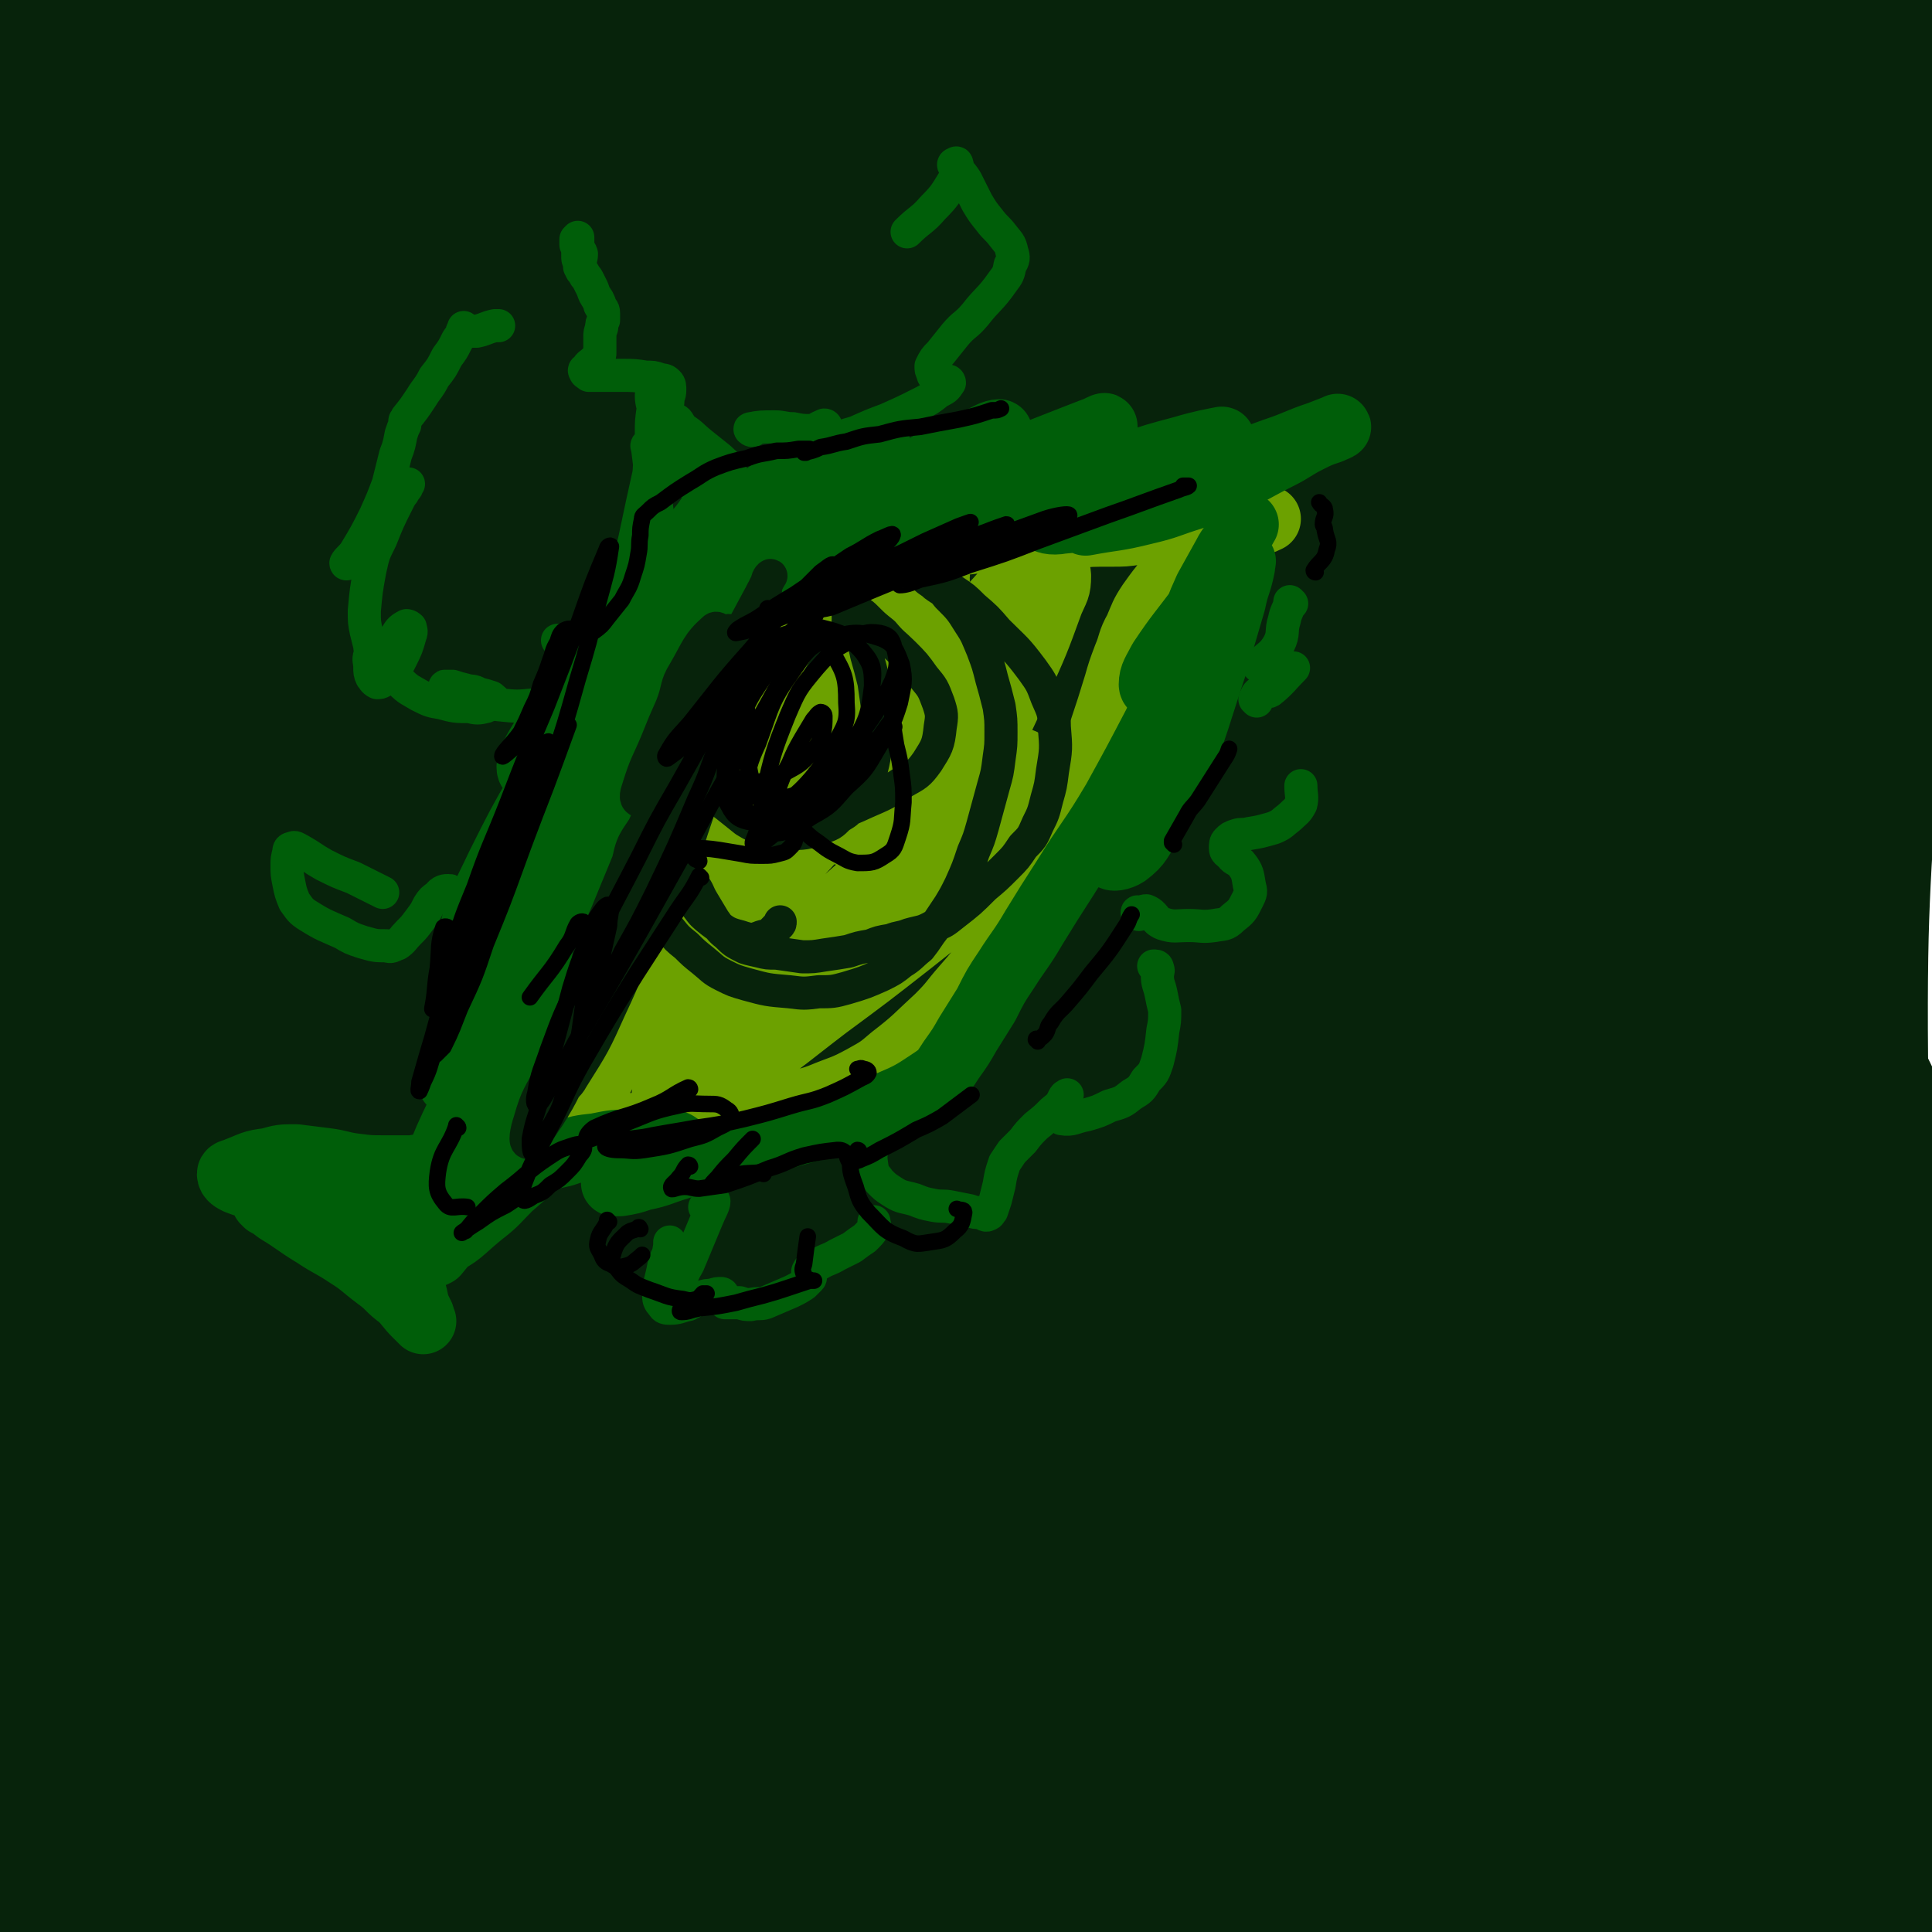
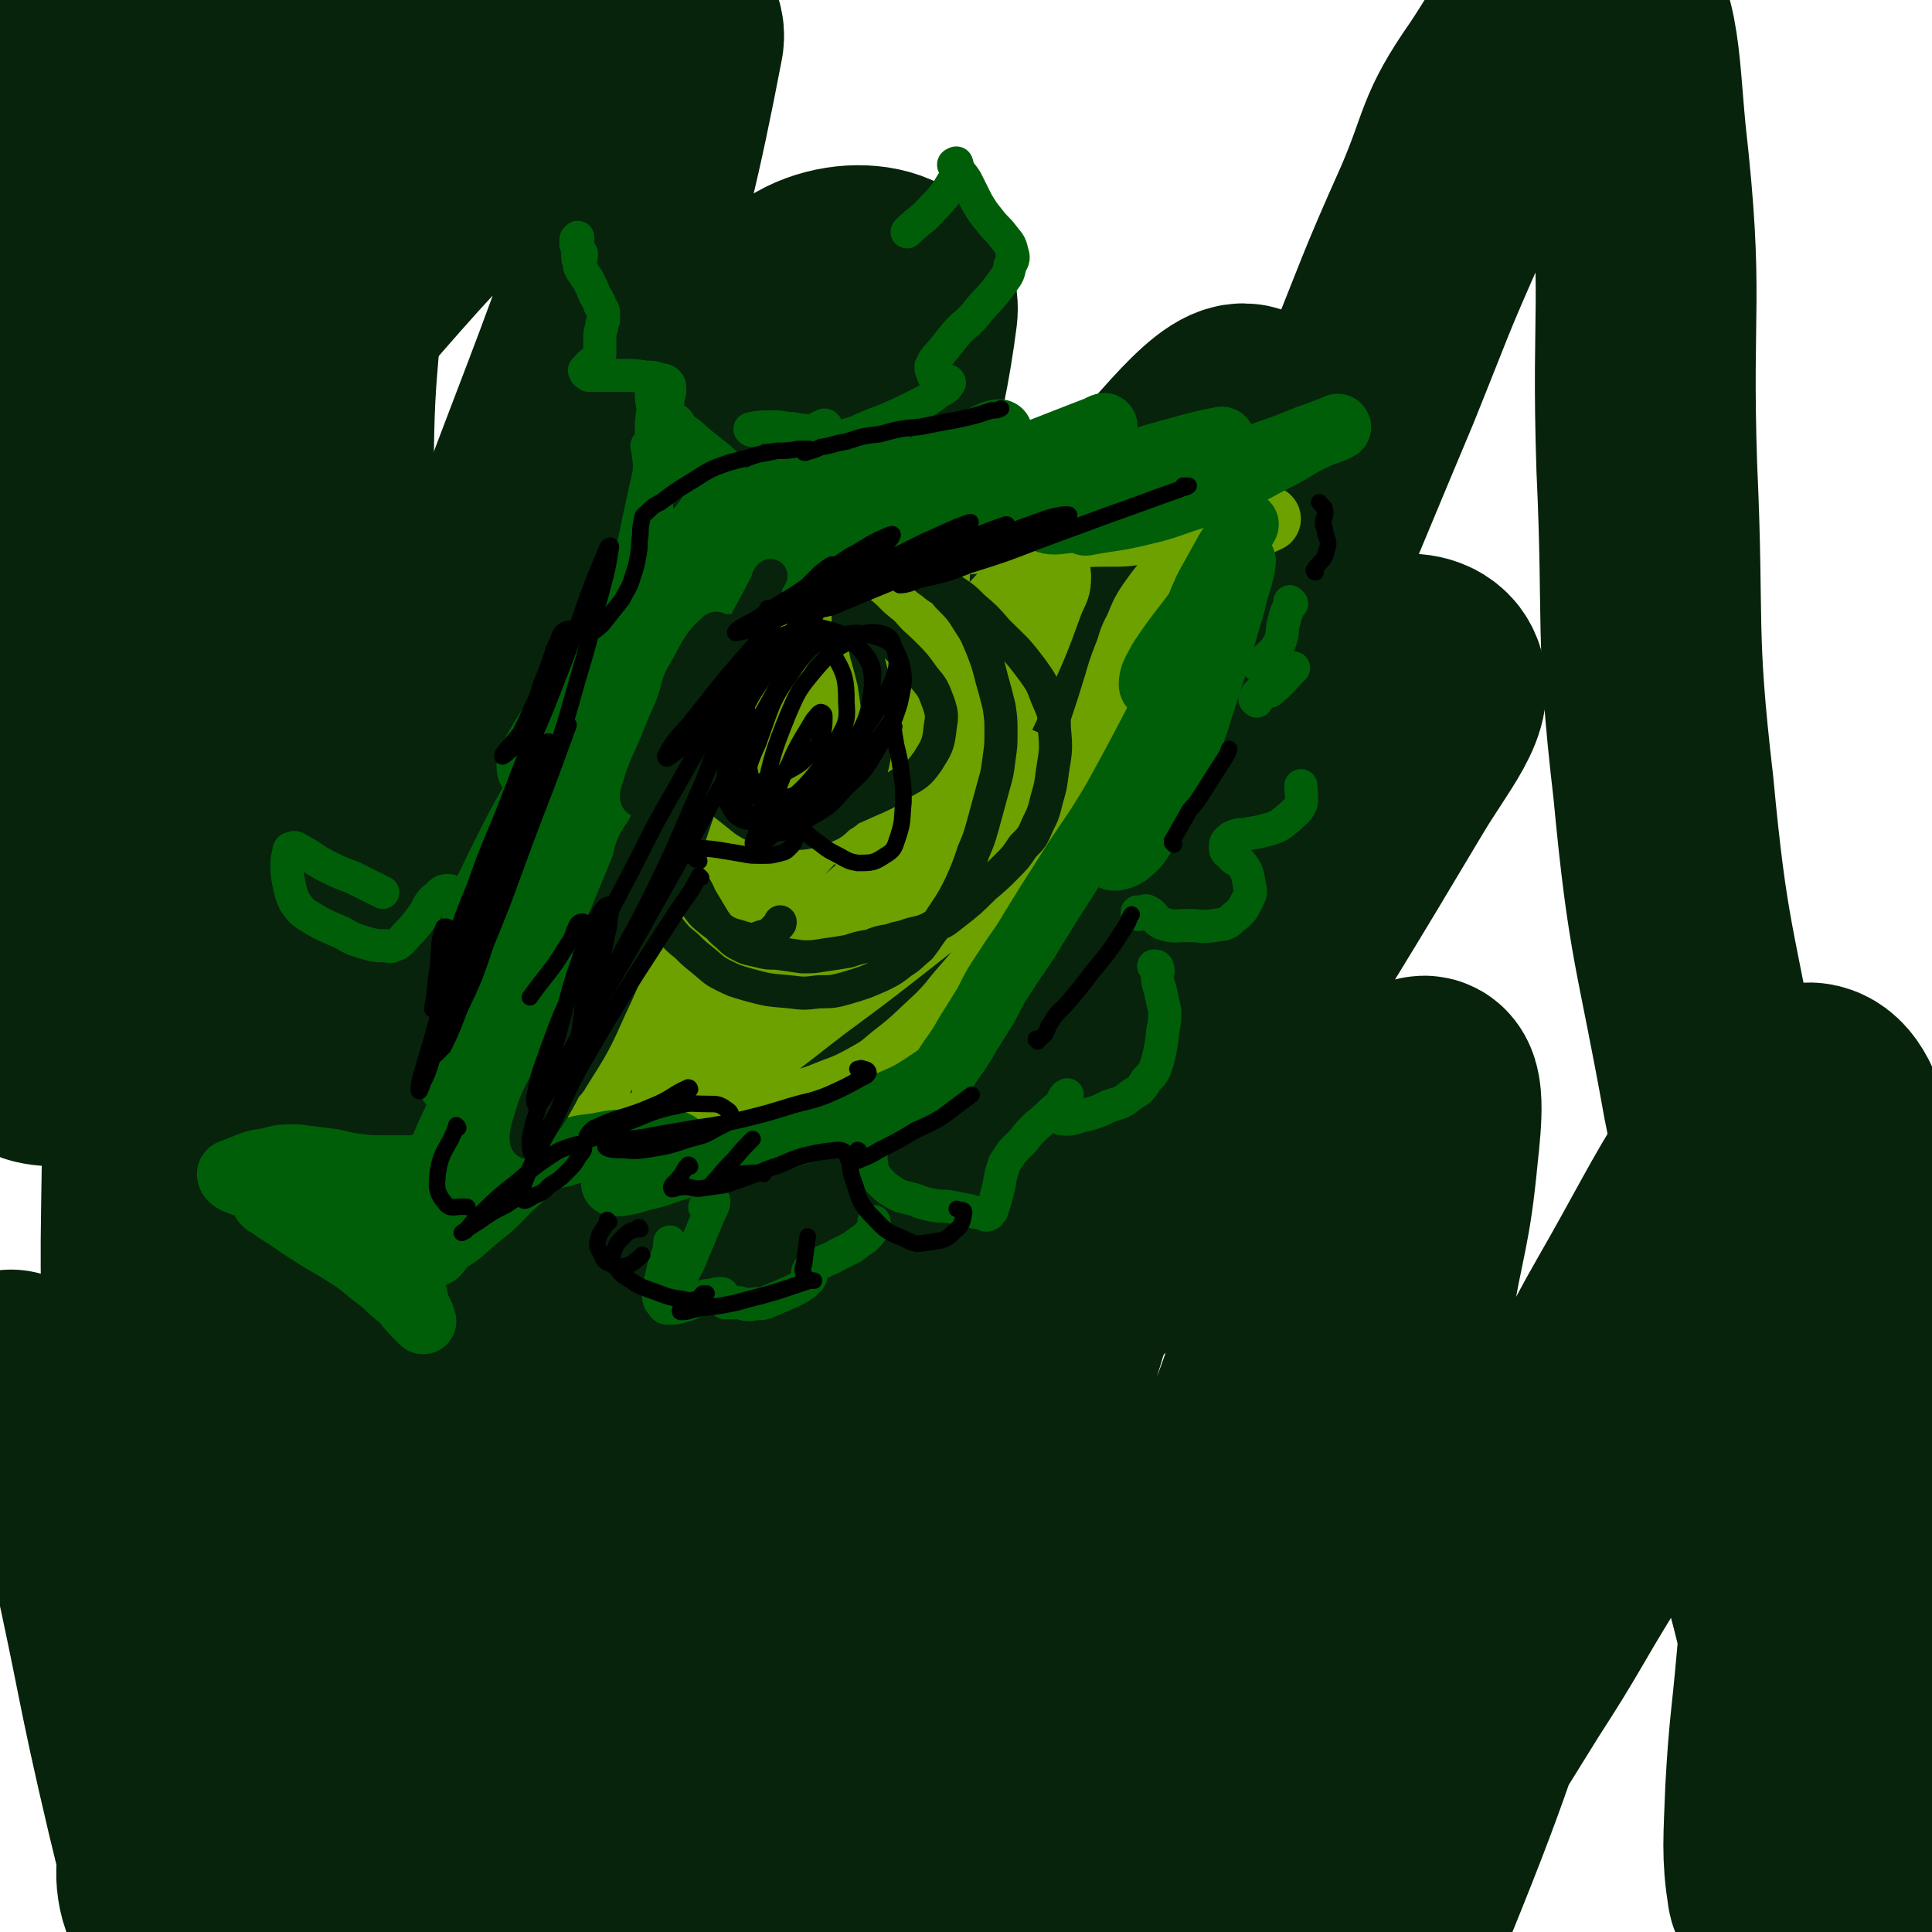
<svg xmlns="http://www.w3.org/2000/svg" viewBox="0 0 1050 1050" version="1.1">
  <g fill="none" stroke="rgb(7,35,11)" stroke-width="120" stroke-linecap="round" stroke-linejoin="round">
    <path d="M581,666c0,0 0,-1 -1,-1 -5,-1 -7,2 -11,-1 -5,-4 -6,-9 -7,-12 0,-1 2,2 4,5 1,2 1,2 3,4 1,2 1,2 2,4 1,0 1,1 2,1 1,1 1,1 2,1 1,0 1,0 2,0 2,1 2,1 4,2 0,0 0,0 1,1 0,1 0,1 0,1 0,2 0,2 -1,4 -1,1 -1,1 -1,2 -1,1 -1,1 -2,1 0,1 0,1 0,1 0,0 0,0 0,0 0,0 0,0 0,0 -1,0 -1,0 -1,0 0,0 0,0 -1,0 0,0 0,0 0,0 -1,0 -1,0 -2,-1 -1,0 -1,0 -1,0 -1,0 -1,0 -2,0 0,-1 0,0 0,0 -1,0 -1,0 -1,0 0,0 0,0 0,0 1,0 0,-1 0,-1 0,0 0,0 0,1 0,0 0,0 0,0 0,-1 0,-1 0,-1 1,0 1,0 1,-1 1,0 1,0 1,0 3,-2 3,-2 6,-3 4,-3 4,-3 7,-5 " />
    <path d="M617,666c-1,0 -1,-1 -1,-1 0,0 0,0 0,0 -32,37 -34,35 -65,73 -55,67 -56,67 -107,137 -29,39 -28,40 -53,81 -30,47 -33,49 -57,96 -2,2 3,4 5,2 15,-15 15,-17 28,-35 25,-37 24,-38 48,-75 52,-79 52,-79 104,-158 38,-58 40,-56 78,-114 80,-124 82,-123 157,-249 16,-27 33,-45 24,-57 -9,-11 -34,-3 -59,11 -43,23 -41,29 -77,65 -73,73 -75,73 -142,152 -51,60 -54,59 -94,127 -81,139 -76,143 -147,288 -8,17 -16,45 -11,37 15,-26 27,-53 53,-106 30,-63 28,-64 60,-127 38,-76 36,-77 79,-150 65,-107 70,-104 136,-210 40,-65 44,-63 75,-132 21,-45 38,-87 28,-95 -10,-8 -37,28 -67,62 -50,57 -50,57 -94,119 -53,73 -51,74 -98,151 -45,73 -43,74 -86,148 -59,104 -63,121 -117,208 -5,8 -3,-10 0,-20 52,-142 55,-142 110,-284 35,-90 36,-90 70,-181 49,-129 82,-150 96,-259 3,-24 -41,-27 -61,-7 -109,104 -108,122 -197,255 -52,76 -43,82 -85,164 -10,20 -27,52 -21,39 25,-59 40,-92 82,-183 33,-69 42,-65 68,-137 51,-137 63,-154 87,-280 2,-14 -22,-12 -34,-1 -99,84 -101,91 -189,192 -40,46 -37,50 -67,103 -33,61 -41,80 -59,125 -4,8 9,-8 15,-18 42,-72 41,-73 81,-145 38,-68 37,-68 75,-135 45,-81 49,-82 90,-162 2,-3 -3,-6 -5,-3 -26,34 -26,37 -50,77 -32,53 -33,53 -61,108 -31,59 -31,59 -58,119 -25,57 -28,57 -48,116 -23,66 -24,67 -37,135 -4,20 -9,38 3,41 17,4 31,-7 53,-26 37,-32 33,-37 65,-76 41,-51 39,-53 81,-104 38,-47 37,-49 80,-93 21,-20 32,-35 47,-36 9,0 6,19 0,36 -26,77 -32,76 -65,153 -29,70 -31,69 -60,140 -30,78 -34,77 -58,157 -42,143 -43,145 -74,289 -2,10 3,27 8,19 40,-62 42,-79 83,-159 40,-79 36,-81 79,-159 60,-111 57,-114 127,-218 30,-43 77,-97 72,-77 -9,41 -53,98 -99,200 -31,67 -33,67 -53,139 -38,133 -38,134 -63,271 -6,31 -16,68 1,64 33,-9 62,-35 99,-89 64,-92 50,-102 103,-202 38,-72 33,-76 78,-144 45,-68 60,-88 101,-127 9,-8 4,17 -1,33 -25,92 -33,90 -59,182 -23,83 -31,83 -40,168 -8,76 -8,97 7,153 4,13 19,-3 30,-15 23,-25 22,-28 37,-59 24,-48 22,-50 41,-100 22,-60 20,-61 42,-121 21,-57 18,-59 44,-112 18,-37 27,-58 44,-69 8,-5 6,17 4,35 -4,42 -7,42 -14,85 -16,82 -18,82 -32,164 -8,49 -8,49 -13,98 -4,32 -5,33 -4,66 1,16 0,24 9,32 5,6 14,3 20,-4 18,-21 18,-24 29,-51 33,-82 29,-84 61,-167 26,-68 20,-73 56,-136 37,-64 50,-101 90,-118 20,-8 25,32 29,67 4,37 -7,38 -14,76 -7,42 -8,42 -13,83 -6,41 -5,41 -9,83 -3,34 -4,34 -6,69 -1,27 -2,35 1,54 0,3 4,-5 5,-10 8,-47 7,-47 14,-94 6,-49 4,-50 13,-98 8,-41 5,-42 20,-80 5,-15 11,-26 20,-26 8,0 10,12 13,25 6,26 4,27 4,53 1,30 0,30 -1,61 -1,42 -1,42 -4,84 -2,23 0,23 -6,46 -4,20 -4,24 -14,39 -3,4 -9,4 -12,-1 -11,-13 -10,-16 -16,-34 -12,-35 -11,-35 -21,-71 -12,-42 -10,-43 -23,-85 -10,-30 -5,-43 -23,-58 -12,-10 -25,-3 -39,10 -23,20 -18,27 -36,55 -21,34 -20,35 -42,69 -31,50 -31,50 -63,99 -17,25 -17,26 -34,50 -10,13 -10,19 -21,26 -3,2 -7,-2 -7,-6 -3,-22 -1,-24 1,-48 3,-41 3,-41 8,-82 7,-56 10,-56 16,-112 1,-10 3,-23 -3,-21 -15,7 -20,20 -39,40 -22,25 -22,25 -44,50 -26,30 -26,30 -52,61 -30,34 -30,34 -59,69 -29,33 -28,35 -57,67 -22,24 -20,33 -46,46 -15,7 -29,5 -36,-7 -11,-19 -4,-28 -2,-56 4,-42 3,-43 14,-84 17,-63 18,-63 43,-123 10,-24 12,-24 27,-45 5,-6 11,-11 12,-8 3,5 -1,13 -5,25 -8,28 -9,28 -19,56 -13,37 -12,37 -27,73 -20,54 -19,55 -42,107 -11,24 -9,26 -24,46 -7,8 -15,18 -19,11 -12,-17 -10,-29 -15,-60 -6,-40 -3,-41 -7,-82 -4,-48 -4,-48 -9,-96 -6,-49 -6,-49 -13,-98 -7,-43 -7,-43 -15,-86 -6,-29 -1,-34 -13,-57 -5,-10 -15,-15 -22,-9 -15,13 -15,22 -21,47 -19,66 -19,67 -30,135 -9,55 -6,55 -11,111 -4,47 -2,47 -5,94 -2,27 -1,27 -4,54 -1,7 -1,15 -3,14 -3,-1 -5,-9 -7,-19 -7,-27 -8,-27 -12,-56 -11,-78 -11,-78 -18,-157 -6,-64 -5,-64 -7,-128 -4,-101 -2,-101 -5,-203 -2,-57 -2,-57 -4,-114 -3,-60 -3,-60 -7,-120 -1,-7 -1,-17 -2,-15 -3,5 -4,15 -6,29 -8,71 -9,71 -14,142 -6,71 -6,71 -7,142 -1,74 -2,74 2,148 5,90 8,90 17,180 4,37 7,37 11,73 2,23 3,37 0,45 -2,5 -7,-9 -10,-19 -11,-28 -11,-29 -18,-58 -17,-72 -15,-72 -31,-144 -5,-23 -5,-23 -11,-46 " />
    <path d="M76,118c0,0 0,0 -1,-1 0,0 0,0 0,0 -9,22 -11,21 -18,44 -16,51 -18,50 -28,103 -14,66 -13,67 -20,135 -9,83 -7,84 -13,168 " />
    <path d="M7,751c0,0 -1,0 -1,-1 0,0 0,1 1,1 " />
-     <path d="M135,143c0,0 -1,0 -1,-1 6,-12 6,-13 15,-24 3,-5 9,-12 8,-8 -11,48 -17,55 -32,111 -17,66 -17,66 -31,133 -19,87 -18,87 -35,175 -17,85 -17,85 -32,170 -14,80 -17,83 -27,159 0,4 6,4 8,1 18,-48 18,-51 31,-103 16,-69 12,-70 26,-139 25,-121 24,-121 51,-242 18,-77 18,-77 40,-152 22,-77 40,-126 48,-152 4,-12 -13,37 -24,75 -27,90 -29,90 -51,181 -20,82 -21,82 -33,165 -27,194 -25,194 -45,388 -3,38 -10,71 -1,77 7,4 25,-27 33,-58 15,-51 6,-54 12,-108 14,-116 12,-116 27,-231 12,-84 8,-85 28,-168 30,-130 36,-128 71,-257 4,-12 10,-29 7,-23 -8,14 -16,30 -27,62 -18,49 -19,49 -33,100 -17,66 -19,66 -30,133 -16,93 -16,94 -24,188 -3,33 -13,69 3,66 30,-4 54,-34 89,-81 43,-57 34,-64 67,-128 39,-75 39,-76 76,-152 39,-78 40,-77 77,-156 32,-69 38,-68 61,-139 8,-23 8,-51 0,-50 -11,3 -22,27 -38,58 -37,73 -35,75 -66,150 -21,52 -20,53 -39,106 -15,40 -17,40 -29,81 -5,19 -11,31 -6,39 2,5 12,-4 20,-12 26,-29 24,-31 47,-62 58,-80 58,-80 114,-160 42,-59 37,-63 83,-120 41,-50 61,-65 91,-94 6,-7 -10,11 -18,24 -20,30 -20,30 -38,61 -27,47 -26,47 -52,94 -28,50 -29,50 -56,100 -23,40 -26,39 -44,82 -10,25 -17,46 -12,54 4,6 17,-10 30,-25 49,-53 49,-53 94,-111 40,-51 39,-52 76,-106 33,-48 31,-49 65,-98 16,-25 20,-30 35,-49 1,-2 0,3 -1,6 -15,24 -16,23 -31,47 -36,58 -37,58 -72,116 -21,37 -22,36 -41,74 -12,24 -19,25 -22,49 -2,9 5,19 13,16 20,-7 24,-15 43,-36 34,-37 33,-38 64,-78 37,-50 35,-52 71,-103 30,-42 29,-43 62,-83 14,-16 27,-33 31,-29 5,3 -5,22 -13,43 -15,35 -17,34 -33,68 -20,42 -21,41 -40,83 -27,57 -28,57 -52,116 -9,21 -12,23 -14,45 -1,7 2,14 8,12 13,-4 17,-9 29,-23 23,-28 23,-29 41,-60 25,-42 23,-44 45,-88 32,-64 30,-65 63,-128 9,-18 16,-34 23,-34 5,0 2,17 0,35 -4,33 -6,33 -13,65 -10,45 -11,45 -20,90 -10,49 -11,49 -19,99 -8,49 -7,49 -13,97 -6,41 -7,41 -9,81 -2,28 -3,38 2,55 1,5 7,-3 10,-10 10,-23 9,-24 15,-50 15,-67 15,-67 26,-136 9,-55 7,-56 16,-111 7,-54 6,-55 16,-108 7,-36 6,-37 19,-71 4,-12 9,-21 15,-20 7,1 9,12 10,25 6,56 5,57 4,114 -1,55 -4,55 -7,110 -3,63 -3,63 -7,126 -6,100 -5,101 -14,201 -5,63 -6,63 -14,125 -12,100 -12,100 -26,201 -4,33 3,41 -11,66 -6,10 -23,14 -29,4 -16,-30 -10,-42 -14,-84 -7,-97 -8,-97 -7,-194 2,-71 1,-72 13,-142 14,-82 22,-83 41,-162 0,-2 -2,0 -2,1 -21,81 -22,81 -41,162 -23,100 -21,100 -43,201 -14,65 -11,66 -28,130 -20,75 -26,106 -46,149 -6,11 -5,-21 -5,-41 -2,-50 -1,-51 1,-100 3,-65 3,-65 9,-129 8,-73 6,-73 20,-145 16,-82 19,-82 40,-163 4,-15 15,-39 11,-29 -21,47 -31,71 -61,143 -26,59 -25,59 -51,119 -30,65 -29,66 -60,131 -30,61 -29,62 -63,122 -28,47 -28,48 -62,91 -24,31 -22,39 -55,56 -30,15 -43,19 -72,7 -26,-11 -28,-23 -39,-54 -27,-74 -25,-78 -37,-157 -8,-57 -3,-57 -4,-115 -1,-41 3,-41 1,-81 0,-17 2,-28 -5,-34 -4,-4 -11,4 -18,12 -20,23 -19,24 -35,50 -25,40 -26,40 -47,83 -40,78 -39,78 -74,158 -20,48 -19,48 -38,96 -18,47 -16,48 -35,94 -4,10 -8,21 -11,19 -3,-3 -2,-15 -1,-29 3,-35 6,-35 10,-69 6,-44 6,-44 10,-88 5,-44 5,-44 8,-89 3,-45 4,-45 4,-90 0,-8 -1,-17 -4,-16 -5,1 -7,10 -11,20 -15,41 -15,42 -27,84 -9,33 -8,34 -14,68 -6,31 -6,31 -11,62 -4,21 -4,21 -8,42 -2,9 -4,16 -3,17 1,1 5,-6 6,-13 12,-43 12,-43 22,-86 9,-39 9,-39 15,-79 7,-48 9,-49 12,-97 1,-12 0,-20 -4,-25 -2,-2 -7,5 -9,11 -6,22 -6,23 -7,45 -2,36 -3,36 1,72 4,42 4,42 16,83 11,38 7,41 29,74 30,45 31,50 74,80 28,20 33,21 67,21 59,0 61,-4 118,-22 44,-13 43,-17 83,-40 43,-24 43,-25 82,-55 39,-29 38,-30 75,-63 34,-30 33,-31 68,-61 28,-24 26,-30 58,-46 28,-13 35,-17 63,-12 16,2 16,11 25,27 11,19 9,21 14,42 6,33 5,33 8,66 2,19 1,19 3,38 1,13 0,13 2,26 1,4 2,9 3,8 2,-3 2,-8 2,-16 2,-23 0,-23 1,-46 2,-55 0,-56 5,-110 3,-29 2,-31 12,-58 2,-7 11,-13 13,-9 5,11 1,20 1,40 -1,29 -1,29 -2,58 -1,27 -2,27 -2,54 -1,24 -1,24 -1,47 0,18 0,18 2,35 0,7 1,17 2,13 2,-10 2,-20 4,-41 2,-38 0,-38 3,-76 6,-87 4,-87 13,-173 8,-73 7,-73 21,-145 15,-78 15,-79 37,-156 38,-134 44,-132 84,-266 16,-52 17,-52 26,-106 6,-35 9,-51 5,-71 -1,-6 -11,8 -16,18 -18,39 -18,40 -30,81 -13,40 -12,41 -20,82 -9,46 -10,46 -14,93 -4,48 -4,49 -3,98 1,50 2,50 6,100 5,49 6,49 12,98 9,68 10,68 19,136 5,38 5,38 9,75 4,48 4,51 8,97 0,1 -1,-2 -1,-3 -2,-15 -2,-15 -4,-31 -5,-32 -5,-32 -10,-64 -6,-49 -8,-49 -13,-98 -6,-64 -9,-64 -10,-129 -1,-107 1,-107 7,-214 4,-64 8,-64 15,-129 12,-121 11,-122 23,-243 3,-30 0,-31 6,-60 3,-13 8,-28 12,-26 4,3 3,18 4,36 2,34 2,34 0,69 -3,79 -4,79 -9,157 -3,65 -3,65 -7,130 " />
    <path d="M953,697c0,0 0,0 -1,-1 -10,-49 -11,-49 -21,-99 -15,-84 -19,-84 -27,-169 -10,-86 -5,-87 -9,-174 -3,-90 4,-91 -6,-180 -4,-41 -3,-73 -23,-80 -17,-7 -30,22 -50,52 -21,30 -17,33 -32,68 -21,47 -20,47 -39,94 -37,88 -36,88 -75,176 -29,65 -28,66 -60,130 -64,125 -58,129 -132,248 -56,89 -49,114 -127,167 -46,30 -94,40 -121,-1 -64,-98 -42,-137 -63,-277 -11,-73 -3,-74 -2,-148 3,-134 9,-134 11,-268 1,-60 10,-63 -4,-121 -16,-61 -21,-76 -55,-117 -9,-11 -20,2 -30,15 -24,33 -22,37 -37,77 -12,33 -9,34 -17,68 -8,35 -8,36 -15,71 -5,29 -5,30 -10,59 -3,17 -5,19 -6,33 0,2 3,0 4,-1 17,-35 17,-36 31,-73 17,-44 17,-44 30,-88 16,-50 17,-50 29,-101 14,-57 15,-57 23,-115 1,-10 1,-20 -4,-21 -5,0 -9,9 -16,20 -14,22 -14,22 -24,45 -14,29 -14,30 -24,60 -11,30 -11,30 -19,62 -8,28 -7,29 -14,57 0,0 1,0 1,0 5,-18 6,-18 10,-35 13,-47 14,-47 24,-94 6,-31 7,-32 8,-64 1,-25 2,-26 -4,-49 -3,-12 -5,-18 -13,-21 -8,-2 -13,2 -19,11 -20,26 -16,29 -33,59 " />
  </g>
  <g fill="none" stroke="rgb(108,161,0)" stroke-width="18" stroke-linecap="round" stroke-linejoin="round">
    <path d="M405,347c0,-1 -1,-2 -1,-1 -2,8 -2,9 -4,19 " />
    <path d="M383,365c0,0 0,-1 -1,-1 -8,10 -18,21 -17,21 1,1 11,-9 22,-18 16,-14 16,-13 32,-28 3,-2 7,-7 6,-5 -13,14 -19,18 -34,38 -1,2 1,3 1,5 1,4 1,4 2,8 " />
  </g>
  <g fill="none" stroke="rgb(108,161,0)" stroke-width="36" stroke-linecap="round" stroke-linejoin="round">
    <path d="M310,559c0,-1 -1,-1 -1,-1 0,-2 2,-2 2,-4 -1,-2 -2,-2 -2,-4 0,-2 0,-2 1,-5 1,-5 1,-5 1,-10 1,-4 0,-4 1,-8 0,-5 0,-5 1,-10 0,-6 0,-6 1,-11 1,-6 1,-6 1,-11 1,-5 1,-5 2,-10 1,-5 1,-5 2,-11 0,-4 0,-4 1,-7 1,-4 1,-4 2,-8 1,-7 1,-7 3,-14 1,-5 1,-5 3,-10 1,-5 1,-5 3,-9 1,-5 1,-5 3,-10 3,-5 3,-5 6,-9 3,-6 3,-6 7,-11 7,-8 7,-8 13,-16 5,-6 5,-6 9,-11 5,-4 4,-4 9,-9 6,-6 6,-6 13,-11 5,-4 5,-3 10,-7 7,-4 7,-4 13,-7 7,-4 7,-5 14,-8 6,-4 6,-4 13,-8 6,-3 6,-3 12,-5 9,-4 9,-4 17,-7 6,-3 6,-2 13,-4 6,-2 6,-2 13,-4 9,-2 9,-2 19,-3 6,-2 6,-1 13,-2 6,-1 6,-1 12,-1 6,0 6,0 13,-1 7,0 7,0 14,0 8,-1 8,-1 15,-1 11,-1 11,-1 22,-1 7,0 7,0 14,-1 9,0 9,0 19,-1 7,-1 7,-1 15,-1 7,-1 7,-1 14,-2 6,-1 6,-1 12,-2 3,0 3,0 7,-1 2,0 2,0 4,0 0,0 0,0 0,0 -2,1 -2,1 -5,2 -4,1 -4,1 -8,3 -9,4 -9,4 -18,9 -6,4 -6,4 -12,9 -6,4 -6,5 -11,10 -5,6 -5,6 -10,13 -4,6 -4,7 -7,14 -4,7 -3,8 -6,15 -3,8 -3,8 -5,15 -4,13 -4,13 -8,25 -4,10 -3,10 -7,19 -6,16 -7,16 -14,31 -4,10 -4,10 -9,21 -5,9 -5,9 -10,19 -5,9 -5,9 -11,17 -5,9 -5,9 -11,17 -6,8 -6,8 -13,16 -7,8 -6,8 -14,16 -12,11 -12,12 -25,22 -7,6 -7,6 -16,11 -11,6 -11,5 -23,10 -8,3 -8,2 -16,5 -9,2 -9,2 -17,4 -8,2 -8,2 -16,3 -8,2 -8,2 -17,2 -8,2 -8,2 -16,2 -11,1 -11,0 -23,0 -6,0 -6,0 -12,0 -4,0 -4,0 -9,0 -4,0 -4,1 -7,0 -1,0 -1,-1 -1,-2 1,-3 2,-3 4,-6 3,-6 4,-6 7,-12 5,-9 5,-9 10,-19 5,-10 5,-10 9,-22 6,-14 6,-14 11,-29 2,-6 2,-6 3,-13 0,-3 0,-6 -2,-6 -3,0 -5,2 -9,5 -7,6 -7,7 -13,14 -8,10 -8,10 -16,20 -8,10 -8,10 -16,20 -5,6 -5,6 -10,13 -2,2 -4,6 -4,4 4,-3 6,-7 12,-14 8,-11 8,-11 16,-23 9,-15 9,-14 17,-30 13,-24 13,-24 23,-49 6,-16 6,-16 10,-32 4,-12 4,-12 6,-25 1,-7 2,-8 1,-14 0,-2 -2,-2 -3,-1 -5,5 -5,6 -9,13 -14,21 -14,21 -27,43 -12,19 -11,19 -21,39 -10,19 -11,19 -19,39 -8,18 -10,20 -14,37 0,3 3,4 5,3 7,-5 7,-7 14,-14 10,-14 10,-14 20,-28 13,-18 13,-19 25,-38 15,-22 15,-21 29,-44 19,-31 18,-31 37,-62 8,-14 8,-14 16,-28 5,-8 8,-13 10,-15 0,-1 -3,4 -6,8 -8,13 -8,13 -16,25 -13,20 -13,20 -27,40 -16,23 -16,23 -32,46 -16,24 -17,23 -32,47 -11,18 -13,18 -21,37 -3,9 -5,18 -1,19 6,2 11,-5 20,-14 26,-25 26,-26 50,-54 22,-24 22,-25 43,-50 21,-24 21,-24 41,-49 16,-20 16,-20 32,-41 10,-13 10,-13 19,-27 3,-4 6,-9 5,-9 -2,0 -6,5 -10,10 -23,26 -23,27 -46,53 -22,26 -22,26 -43,52 -33,41 -34,40 -65,82 -14,20 -15,20 -26,41 -4,8 -7,15 -4,19 3,2 9,-2 16,-7 17,-11 17,-12 32,-26 22,-21 22,-21 43,-44 36,-38 36,-38 71,-78 20,-23 20,-23 39,-47 11,-15 14,-15 22,-30 1,-2 -1,-5 -3,-4 -12,10 -13,12 -25,25 -20,20 -20,20 -39,41 -24,26 -24,25 -47,52 -22,26 -22,26 -43,53 -15,19 -19,19 -29,41 -4,8 -4,18 2,19 8,3 14,-4 27,-12 21,-12 21,-12 41,-27 37,-28 37,-28 73,-57 21,-17 21,-17 40,-35 11,-9 13,-11 21,-20 1,-1 -2,-2 -3,-1 -13,8 -13,9 -26,19 -21,16 -21,16 -41,33 -36,32 -37,32 -71,65 -19,19 -19,19 -37,41 -10,12 -16,16 -17,25 -1,4 8,4 14,2 16,-7 16,-10 31,-20 22,-15 22,-16 43,-32 23,-17 23,-17 46,-35 20,-16 21,-16 40,-33 12,-10 14,-10 23,-22 2,-3 0,-8 -3,-8 -7,0 -9,3 -17,8 -13,7 -13,8 -25,15 -16,10 -15,11 -31,20 -1,1 -4,0 -3,-1 3,-6 5,-7 11,-15 11,-14 12,-13 21,-28 12,-18 12,-18 23,-38 10,-19 10,-19 19,-39 10,-22 10,-22 18,-44 3,-7 4,-7 4,-14 0,-3 -2,-5 -3,-4 -3,1 -3,4 -6,9 -5,11 -5,11 -9,21 -7,16 -6,16 -12,33 -7,18 -7,19 -14,37 -7,19 -7,19 -15,37 -8,18 -8,19 -18,36 -11,20 -11,20 -24,39 -3,4 -7,8 -8,6 -2,-4 -1,-10 1,-19 2,-15 3,-15 7,-29 5,-20 5,-20 12,-39 7,-22 7,-22 16,-44 8,-19 8,-19 18,-37 6,-12 6,-13 15,-23 4,-5 8,-9 11,-8 3,2 3,9 1,16 -4,13 -5,13 -13,25 -16,25 -17,25 -35,47 -12,13 -12,12 -25,24 -7,7 -8,8 -16,12 -1,1 -1,-1 -1,-2 5,-8 7,-8 13,-16 11,-15 11,-15 22,-30 13,-18 14,-17 26,-36 15,-21 15,-20 29,-42 3,-4 7,-10 5,-9 -4,2 -8,8 -16,16 -13,14 -13,14 -26,28 -14,17 -15,17 -29,33 -12,13 -12,13 -23,26 -4,5 -7,10 -6,11 1,0 6,-3 11,-7 13,-10 12,-11 26,-21 20,-15 20,-17 42,-29 5,-4 6,-2 12,-3 " />
  </g>
  <g fill="none" stroke="rgb(0,94,9)" stroke-width="36" stroke-linecap="round" stroke-linejoin="round">
    <path d="M275,494c0,0 -1,0 -1,-1 0,-1 1,-1 0,-1 -1,-1 -3,-3 -4,-1 -2,5 0,7 -2,14 -1,11 -1,11 -4,22 -2,11 -2,11 -5,22 -1,8 -2,8 -3,16 0,2 0,5 1,4 4,-3 5,-6 9,-14 5,-10 5,-10 9,-21 7,-21 7,-21 13,-43 4,-17 3,-17 7,-34 4,-15 4,-15 7,-30 2,-10 3,-10 5,-21 1,-2 2,-6 1,-5 0,2 -1,6 -3,11 -4,13 -4,13 -8,25 -9,24 -9,24 -18,48 -5,14 -5,14 -9,29 -4,12 -5,15 -5,25 0,2 3,0 4,-1 6,-8 6,-8 10,-17 8,-15 8,-15 15,-31 9,-20 9,-20 17,-41 10,-24 11,-24 20,-48 12,-31 12,-31 23,-63 4,-11 4,-12 6,-23 1,-3 0,-7 -1,-5 -9,11 -10,15 -19,30 -11,20 -11,20 -22,41 -12,23 -12,23 -24,47 -12,21 -12,21 -23,43 -7,15 -8,15 -13,30 -1,4 -1,10 1,8 11,-7 14,-12 25,-26 14,-17 13,-18 25,-37 22,-36 22,-36 41,-74 13,-24 12,-24 23,-49 8,-17 8,-17 15,-34 3,-8 5,-9 6,-16 0,-1 -1,0 -2,0 -7,7 -6,8 -12,15 -11,14 -11,14 -22,29 -20,26 -21,26 -40,52 -11,15 -12,15 -22,31 -5,8 -9,15 -8,18 1,2 7,-4 13,-10 12,-10 12,-11 24,-22 14,-16 14,-16 29,-31 15,-17 14,-17 29,-34 13,-15 13,-15 26,-30 11,-12 12,-12 21,-25 1,-2 1,-4 0,-4 -5,1 -6,2 -12,6 -17,12 -17,12 -33,26 -13,11 -13,11 -26,23 -10,10 -10,10 -20,21 -4,5 -8,8 -7,11 0,1 5,-1 9,-3 12,-7 12,-7 23,-15 23,-17 22,-18 44,-35 15,-11 15,-11 31,-22 16,-12 16,-12 33,-24 3,-2 6,-5 6,-5 0,0 -3,2 -6,4 -9,6 -9,6 -18,12 -12,10 -12,10 -25,20 -14,11 -14,11 -27,22 -9,8 -11,7 -18,16 -2,2 -1,6 1,6 8,-2 10,-4 19,-9 24,-13 24,-14 48,-28 18,-11 18,-11 37,-21 16,-9 16,-9 32,-18 9,-5 9,-5 18,-11 2,-1 5,-3 4,-3 -3,0 -6,2 -10,4 -19,9 -19,9 -38,19 -16,8 -16,8 -31,17 -14,8 -15,8 -28,16 -9,5 -16,9 -17,12 -1,1 6,-1 13,-3 14,-5 14,-6 28,-11 20,-8 20,-8 39,-16 20,-8 20,-8 40,-17 17,-7 17,-7 35,-14 13,-5 15,-6 26,-10 1,-1 -1,0 -3,1 -7,4 -8,4 -15,8 -20,10 -20,10 -39,19 -12,6 -12,6 -24,12 -6,3 -8,4 -12,7 0,1 2,2 3,2 9,-1 9,-1 18,-3 15,-4 15,-5 31,-9 27,-8 27,-8 54,-16 15,-5 15,-5 30,-9 10,-3 16,-4 21,-5 1,0 -4,1 -8,3 -11,4 -11,4 -22,8 -14,6 -14,6 -28,13 -13,5 -13,5 -26,11 -6,4 -11,5 -12,7 -1,2 4,3 9,2 12,-1 12,-2 24,-6 18,-5 18,-5 36,-12 28,-9 28,-10 56,-20 12,-4 12,-5 24,-9 5,-2 8,-3 10,-4 1,0 -2,1 -4,2 -6,2 -6,2 -12,5 -8,4 -8,5 -16,9 -14,7 -14,8 -28,14 -9,5 -9,4 -19,8 -13,4 -13,5 -26,8 -16,4 -16,3 -32,6 " />
    <path d="M369,381c0,0 -1,-2 -1,-1 -4,2 -5,3 -8,7 -19,18 -20,18 -36,38 -7,9 -6,10 -11,20 -6,13 -6,14 -12,27 -9,16 -9,16 -17,33 -9,18 -9,18 -19,36 -7,14 -8,14 -14,28 -4,9 -6,13 -6,19 0,1 3,-1 5,-3 6,-6 6,-6 10,-13 11,-15 11,-15 21,-30 6,-10 6,-11 13,-21 4,-7 4,-7 9,-15 1,-2 2,-5 2,-4 -1,1 -2,4 -5,8 -6,9 -6,9 -12,18 -11,17 -11,17 -21,35 -6,10 -6,11 -11,22 -3,8 -4,8 -4,17 0,7 0,8 3,15 1,3 3,2 5,3 2,1 2,1 5,1 1,1 1,0 2,1 0,0 -1,1 -1,2 -2,1 -2,1 -4,1 -6,3 -6,3 -11,4 -7,2 -7,3 -15,4 -6,1 -6,1 -12,2 -7,0 -7,0 -15,0 -8,0 -8,0 -16,-1 -8,-1 -8,-2 -16,-3 -8,-1 -8,-1 -16,-2 -8,0 -8,0 -15,2 -9,1 -9,2 -17,5 -2,1 -4,1 -4,2 0,2 2,3 4,4 5,2 6,2 11,3 8,1 8,1 16,1 10,1 10,1 20,0 8,0 8,0 17,0 5,0 8,0 9,0 1,0 -2,0 -4,0 -7,-1 -7,0 -14,0 -8,-1 -8,0 -17,-2 -12,-1 -12,-2 -24,-5 -5,-1 -5,-1 -10,-3 -2,0 -3,-1 -3,0 1,0 2,1 4,2 5,2 5,2 10,5 8,4 8,4 16,8 15,9 15,9 30,17 8,5 8,5 16,11 4,3 5,3 9,7 1,1 1,3 0,3 -2,1 -4,0 -7,-1 -7,-2 -7,-2 -13,-5 -10,-5 -10,-5 -19,-10 -10,-6 -10,-6 -19,-12 -6,-3 -6,-4 -12,-7 -1,-1 -2,-2 -1,-1 2,1 3,2 7,5 10,6 10,7 20,13 9,6 9,5 18,11 8,5 8,6 16,12 7,5 6,6 13,11 4,4 4,5 8,9 2,2 3,3 4,4 0,0 -1,-2 -1,-3 -2,-4 -2,-4 -3,-7 -1,-6 -2,-6 -2,-12 1,-14 1,-14 4,-28 2,-12 2,-12 6,-24 4,-13 4,-13 9,-25 5,-11 5,-11 10,-20 3,-6 3,-6 7,-12 1,-1 3,-4 3,-3 0,4 -1,6 -3,12 -3,10 -4,10 -7,19 -5,12 -5,12 -9,24 -5,16 -5,16 -10,32 -1,5 -2,7 -1,11 0,1 2,0 4,-1 5,-6 5,-6 9,-14 7,-12 7,-12 12,-25 7,-15 7,-15 12,-30 6,-18 6,-18 10,-36 0,-4 1,-10 0,-9 -4,2 -6,6 -11,14 -7,12 -6,12 -12,25 -7,14 -7,14 -13,29 -5,12 -5,12 -9,25 -2,7 -3,8 -2,14 1,3 4,4 6,2 11,-5 11,-7 22,-16 9,-7 8,-7 16,-15 7,-6 7,-6 13,-12 5,-5 5,-5 10,-10 " />
    <path d="M282,635c0,-1 -1,-1 -1,-1 0,-1 1,0 0,0 -4,1 -5,1 -10,3 0,0 -1,2 0,2 8,-2 9,-4 18,-7 8,-3 8,-3 17,-5 9,-3 9,-3 18,-4 10,-2 10,-2 20,-2 8,-1 8,-1 16,-1 5,1 7,1 9,3 1,1 0,3 -2,4 -4,3 -4,3 -9,5 -6,3 -6,3 -12,6 -6,2 -8,3 -12,5 -1,0 1,0 3,0 6,-1 6,-1 12,-3 10,-2 10,-3 20,-6 13,-4 13,-4 25,-7 14,-4 14,-5 27,-8 19,-6 19,-5 38,-11 12,-3 12,-3 22,-7 14,-6 14,-6 26,-14 6,-4 6,-5 10,-11 5,-7 5,-7 9,-14 5,-8 5,-8 10,-16 5,-10 5,-10 11,-19 7,-11 8,-11 15,-23 8,-13 8,-13 17,-27 13,-21 14,-20 27,-42 11,-20 11,-20 22,-41 6,-12 5,-12 10,-25 5,-13 4,-13 9,-26 4,-11 4,-12 9,-23 5,-9 5,-9 10,-18 3,-6 4,-5 7,-11 2,-3 3,-4 4,-6 0,0 -1,0 -1,1 -2,4 -3,4 -4,8 -6,15 -6,15 -11,30 -5,15 -4,15 -9,30 -6,18 -6,18 -13,35 -7,17 -7,17 -15,33 -7,14 -8,14 -14,27 -4,8 -7,11 -6,16 0,2 5,1 8,-1 8,-6 7,-8 13,-16 8,-14 9,-14 15,-29 11,-28 10,-28 20,-58 5,-17 5,-17 10,-34 2,-10 3,-9 5,-19 0,-2 1,-4 0,-3 -3,1 -4,3 -7,7 -8,9 -8,8 -15,17 -11,15 -12,15 -22,30 -3,6 -5,8 -5,13 0,2 4,4 5,3 3,-3 4,-6 4,-10 0,-3 -2,-3 -4,-5 " />
    <path d="M353,360c-1,0 -2,0 -1,-1 4,-6 6,-6 9,-13 3,-7 4,-13 3,-15 0,-1 -2,5 -4,11 -5,10 -5,10 -10,20 -5,11 -6,11 -12,22 -5,9 -5,9 -11,18 -3,6 -6,8 -6,11 -1,1 3,-1 5,-3 6,-6 6,-7 12,-15 12,-16 12,-16 23,-34 8,-11 7,-11 14,-23 5,-8 5,-8 10,-16 2,-3 3,-4 4,-5 0,-1 -1,1 -2,3 -3,5 -3,5 -7,10 -7,8 -6,8 -13,15 -8,9 -8,9 -16,17 -2,2 -5,4 -5,3 -1,-2 0,-5 2,-9 2,-7 2,-7 5,-14 2,-7 2,-7 5,-15 2,-7 2,-7 3,-14 1,-4 1,-4 1,-7 0,-1 0,-2 -1,-2 -3,2 -4,2 -7,5 -4,4 -4,4 -7,8 -4,4 -4,4 -7,9 -3,5 -4,5 -6,10 -1,1 0,2 1,1 2,-1 2,-2 4,-5 5,-5 5,-5 8,-10 4,-6 4,-6 7,-12 2,-4 2,-5 3,-9 1,-1 0,-3 -1,-2 -2,2 -2,3 -4,7 -5,10 -5,10 -9,20 -3,8 -3,8 -6,15 -2,6 -2,6 -4,13 -1,3 -1,4 -1,7 1,1 2,2 3,1 2,-1 3,-2 3,-4 0,-1 -1,-1 -2,-2 " />
  </g>
  <g fill="none" stroke="rgb(0,94,9)" stroke-width="18" stroke-linecap="round" stroke-linejoin="round">
    <path d="M363,300c0,-1 0,-1 -1,-1 0,-1 1,0 1,0 -1,3 0,3 -2,5 -2,3 -4,5 -5,4 -1,0 1,-3 1,-6 1,-5 1,-5 1,-11 0,-7 0,-7 -1,-14 -1,-9 -1,-9 -3,-17 -1,-8 -1,-8 -2,-16 0,-1 -1,-2 0,-2 1,2 3,3 4,7 1,6 1,7 1,13 0,9 -1,10 -2,19 -1,10 -1,10 -2,19 -1,7 -2,7 -3,14 0,2 -1,5 -1,4 -1,-2 -1,-5 0,-10 0,-9 1,-9 1,-17 1,-11 1,-11 2,-21 1,-17 1,-17 2,-34 0,-7 0,-7 1,-14 0,-2 0,-4 1,-4 1,-1 2,1 2,3 0,6 0,6 -1,13 -1,11 -2,11 -4,22 -4,18 -4,18 -8,37 -2,9 -3,9 -4,18 0,4 0,8 1,7 2,-1 3,-4 5,-9 4,-9 4,-9 6,-17 3,-11 3,-11 4,-22 2,-12 1,-12 1,-24 0,-10 -1,-10 -2,-20 -1,-6 -2,-7 -2,-11 0,-1 2,1 3,2 3,4 3,4 6,9 7,10 6,10 14,19 5,6 6,6 12,12 5,5 5,5 11,11 4,4 4,4 8,8 2,2 3,2 3,4 0,1 -1,1 -2,1 -6,-3 -7,-3 -12,-6 -7,-5 -7,-5 -12,-10 -6,-6 -7,-6 -12,-14 -6,-9 -7,-9 -11,-19 -1,-1 0,-3 2,-3 3,0 4,2 7,4 5,3 5,4 10,8 5,4 5,4 10,8 3,3 4,3 6,7 1,3 1,4 0,6 -2,2 -3,2 -6,2 -7,1 -8,1 -14,-1 -5,-1 -6,-2 -10,-6 -4,-5 -4,-5 -6,-11 -2,-5 -2,-5 -2,-11 0,-2 0,-3 2,-5 1,-2 2,-2 4,-2 2,0 3,0 4,2 2,3 2,4 1,8 0,3 0,3 -2,5 -2,2 -3,2 -4,2 -2,0 -2,-1 -2,-3 -1,-4 -1,-4 -1,-8 0,-4 1,-4 1,-9 0,-4 1,-4 1,-8 0,-2 1,-2 1,-5 0,-2 0,-3 -1,-4 -2,-2 -2,-1 -5,-2 -3,-1 -3,-1 -7,-1 -6,-1 -7,-1 -13,-1 -4,0 -4,0 -7,0 -3,0 -4,0 -7,0 -2,0 -2,0 -4,0 -1,-1 -2,-1 -2,-2 -1,-1 0,-1 1,-2 1,-2 2,-2 4,-4 1,-1 1,-1 2,-2 1,-1 1,-1 1,-2 0,-2 0,-2 0,-4 0,-1 0,-1 0,-2 0,-2 0,-2 0,-3 0,-2 0,-2 1,-5 0,-2 0,-2 1,-4 0,-2 0,-2 0,-4 0,-2 -1,-2 -2,-4 0,-2 -1,-2 -1,-3 -2,-3 -2,-3 -3,-6 -1,-2 -1,-2 -2,-4 -1,-2 -1,-2 -2,-3 -1,-2 -1,-2 -2,-3 -1,-2 -1,-2 -1,-4 -1,-2 -1,-2 -1,-4 0,-2 0,-2 0,-4 0,-3 0,-3 0,-5 0,0 0,-1 0,-1 0,0 -1,1 -1,1 0,1 0,2 0,3 1,3 2,2 3,5 0,3 -1,3 -1,7 " />
-     <path d="M308,351c-1,-1 -1,-1 -1,-1 -1,-1 -1,0 -1,0 -1,-1 -2,-2 -3,-2 0,0 1,0 1,1 1,1 1,2 2,3 2,4 2,4 4,7 2,3 3,2 4,5 0,3 1,3 0,5 -1,3 -1,4 -3,6 -4,3 -4,3 -8,5 -6,2 -6,2 -12,3 -10,1 -10,1 -20,0 -8,-1 -8,-1 -15,-4 -7,-2 -7,-3 -13,-5 -1,-1 -2,-1 -1,-1 1,0 2,0 4,0 3,1 3,1 7,2 3,1 4,0 7,2 4,1 4,1 7,2 1,1 3,2 2,3 -1,1 -3,1 -5,2 -4,1 -5,1 -9,0 -7,0 -8,0 -15,-2 -6,-1 -6,-1 -12,-4 -5,-3 -6,-3 -10,-7 -4,-4 -4,-5 -6,-10 -2,-4 -2,-4 -1,-8 1,-4 1,-4 4,-7 2,-3 2,-4 6,-6 0,0 1,0 2,1 0,1 1,2 0,4 -2,7 -2,7 -5,13 -2,4 -2,4 -5,7 -2,3 -2,3 -5,5 -1,1 -2,1 -3,1 -2,-1 -2,-2 -3,-3 -1,-2 -1,-3 -1,-5 0,-4 -1,-4 0,-7 0,-1 1,-1 1,-1 1,1 0,2 0,3 0,1 0,1 0,1 0,1 0,1 0,1 0,-2 1,-2 0,-3 0,-3 -1,-3 -1,-6 -1,-4 -1,-4 -2,-8 -1,-5 -1,-5 -1,-11 1,-11 1,-11 3,-22 2,-9 2,-9 6,-17 4,-10 4,-10 9,-20 2,-4 2,-4 5,-8 0,-1 1,-2 1,-2 -1,1 -2,2 -3,5 -4,5 -4,5 -7,10 -5,7 -5,7 -10,14 -6,7 -6,7 -12,14 -1,0 -2,1 -2,0 1,-2 3,-3 5,-6 6,-10 6,-10 11,-20 4,-9 4,-9 7,-17 2,-8 2,-8 4,-16 2,-5 2,-6 3,-11 1,-3 1,-3 2,-5 0,-1 0,-1 0,-1 0,-1 0,-1 0,-1 0,-1 1,-1 1,-2 4,-5 4,-5 8,-11 3,-5 4,-5 7,-11 4,-5 4,-5 7,-11 3,-4 3,-4 5,-8 1,-2 1,-2 3,-4 0,-2 0,-2 1,-3 0,0 0,0 0,-1 0,0 0,0 0,0 1,1 0,1 1,2 3,0 3,0 6,0 5,-1 5,-2 10,-3 1,0 1,0 2,0 " />
    <path d="M409,234c-1,0 -2,-1 -1,-1 5,-1 6,-1 13,-1 5,0 5,1 10,1 5,1 5,1 10,1 3,0 4,0 6,0 1,0 2,-1 2,-2 0,0 0,-1 -1,-1 -2,1 -3,1 -5,3 -2,1 -2,1 -4,4 -1,2 -3,3 -2,5 0,1 2,1 4,0 5,-1 5,-2 10,-3 7,-3 7,-3 14,-5 9,-4 9,-4 17,-7 9,-4 9,-4 17,-8 6,-3 6,-3 11,-7 4,-2 4,-2 6,-5 0,0 0,-1 -1,-1 -3,-1 -3,-1 -5,-2 -2,-1 -3,0 -3,-2 -1,-2 -1,-2 -1,-4 2,-4 2,-4 5,-7 4,-5 4,-5 8,-10 5,-6 6,-5 11,-11 7,-9 8,-8 15,-18 3,-4 3,-4 4,-9 2,-3 2,-4 1,-7 -1,-5 -2,-5 -5,-9 -3,-4 -4,-4 -7,-8 -4,-5 -4,-5 -7,-10 -3,-6 -3,-6 -6,-12 -2,-3 -2,-3 -5,-6 0,-1 -1,-1 -1,-2 -1,0 -1,-1 0,-1 0,0 1,-1 1,0 1,3 1,5 -1,8 -5,8 -5,9 -12,16 -6,7 -7,6 -14,13 " />
    <path d="M245,488c0,0 0,-1 -1,-1 0,0 1,1 1,0 0,-1 1,-3 -1,-3 -2,0 -4,0 -6,3 -3,2 -3,2 -5,5 -2,4 -2,4 -5,8 -3,4 -3,4 -6,7 -3,3 -3,4 -6,6 -3,1 -3,2 -6,1 -6,0 -6,0 -13,-2 -6,-2 -6,-2 -11,-5 -9,-4 -10,-4 -18,-9 -5,-3 -5,-4 -8,-8 -2,-5 -2,-5 -3,-10 -1,-5 -1,-5 -1,-10 0,-3 0,-3 1,-7 0,-1 0,-2 2,-2 1,-1 2,0 4,1 7,4 6,4 13,8 8,4 8,4 16,7 8,4 8,4 16,8 " />
    <path d="M384,657c0,0 -1,-1 -1,-1 2,-2 5,-5 5,-3 0,2 -2,5 -4,10 -5,12 -5,12 -10,24 -3,5 -3,6 -5,11 -2,3 -2,4 -4,6 -1,0 -2,0 -2,-1 -1,-3 -1,-3 -1,-6 0,-4 -1,-4 0,-9 1,-5 1,-5 2,-11 0,-1 0,-2 0,-2 0,1 0,2 0,4 -1,4 -2,4 -3,8 -1,5 -1,5 -2,9 -1,4 -1,4 -1,8 0,2 0,3 2,5 1,2 2,2 4,2 5,0 5,-1 10,-2 4,-2 3,-2 7,-4 3,-1 3,-1 6,-1 2,-1 3,-1 5,-1 1,0 1,1 1,2 1,1 1,1 1,1 0,1 0,1 0,1 0,0 0,0 0,1 1,0 1,0 2,0 3,0 3,0 6,0 3,1 3,1 6,1 4,-1 5,0 8,-1 7,-3 7,-3 14,-6 4,-2 4,-2 7,-4 2,-2 2,-2 3,-3 1,-1 0,-1 0,-2 0,-1 0,-1 0,-1 0,-1 -1,-1 -1,-1 1,-2 1,-2 3,-2 1,-2 1,-1 3,-2 5,-3 5,-2 10,-5 4,-2 4,-2 8,-4 4,-3 4,-3 7,-5 3,-3 3,-3 5,-6 1,-1 0,-1 0,-3 " />
    <path d="M480,615c0,-1 0,-1 -1,-1 0,-1 1,0 1,0 -2,4 -4,3 -5,7 -2,7 -2,7 -1,14 1,4 2,4 4,7 3,3 3,3 6,5 6,4 6,3 13,5 5,2 5,2 10,3 5,1 5,0 10,1 5,1 5,1 10,2 3,1 3,1 6,1 2,1 3,2 4,1 1,0 1,-1 2,-2 1,-3 1,-3 2,-6 1,-4 1,-4 2,-8 1,-6 1,-6 3,-12 2,-3 2,-3 4,-6 3,-3 3,-3 6,-6 3,-4 3,-4 7,-8 5,-4 5,-4 9,-8 3,-2 3,-2 5,-5 1,-2 2,-3 2,-3 0,-1 -1,1 -1,1 1,0 1,-1 2,-2 " />
    <path d="M575,604c-1,0 -2,-2 -1,-1 1,1 1,4 3,5 6,1 7,-1 13,-2 7,-2 7,-2 13,-5 7,-2 7,-2 12,-6 5,-3 5,-3 8,-8 4,-4 4,-4 6,-10 2,-8 2,-8 3,-17 1,-5 1,-5 1,-11 -1,-4 -1,-4 -2,-9 -1,-5 -2,-5 -2,-10 0,-2 1,-2 0,-4 0,-1 -1,-1 -2,-1 " />
    <path d="M619,497c0,-1 0,-1 -1,-1 0,-1 1,0 1,0 2,0 2,-1 4,-1 5,2 4,5 9,7 6,2 7,1 14,1 7,0 7,1 14,0 5,-1 6,0 10,-4 5,-4 5,-4 8,-10 2,-4 2,-4 1,-8 -1,-6 -1,-7 -4,-11 -2,-3 -4,-2 -6,-5 -2,-2 -3,-2 -3,-4 0,-2 0,-3 1,-4 2,-2 2,-2 5,-3 3,-1 3,0 7,-1 6,-1 6,-1 13,-3 5,-2 5,-3 9,-6 3,-3 4,-3 6,-7 1,-4 0,-5 0,-10 " />
    <path d="M683,381c0,0 -1,-1 -1,-1 1,-2 1,-3 3,-4 3,-1 4,1 6,-1 6,-5 6,-6 12,-12 " />
    <path d="M702,328c0,0 -1,-1 -1,-1 0,0 0,0 0,1 -1,4 -2,4 -3,9 -2,6 0,7 -3,13 -4,7 -6,6 -11,12 " />
    <path d="M335,445c0,0 -1,-1 -1,-1 0,0 1,0 1,0 -6,3 -8,2 -12,6 -4,4 -3,5 -5,11 -2,8 -1,8 -2,17 -2,13 -2,13 -5,26 -3,17 -3,17 -7,33 -4,17 -3,17 -8,34 -3,11 -3,11 -6,22 -1,2 -2,5 -2,4 1,-3 3,-6 5,-12 6,-18 6,-18 10,-36 5,-17 5,-17 9,-34 4,-19 4,-19 9,-37 5,-17 4,-17 10,-33 4,-12 4,-12 8,-25 4,-8 4,-8 7,-16 2,-4 3,-8 4,-7 0,1 -2,5 -3,11 -5,13 -5,13 -10,27 -10,29 -11,29 -21,59 -7,20 -8,20 -14,40 -6,17 -6,17 -10,35 -1,10 -3,12 -1,21 1,3 5,4 7,2 7,-5 8,-7 12,-16 14,-24 13,-25 24,-50 10,-22 10,-22 18,-45 12,-34 11,-34 21,-69 4,-14 4,-14 7,-27 1,-4 1,-8 1,-8 -1,0 -2,4 -4,9 -4,10 -4,10 -8,21 -6,13 -7,12 -13,25 -5,11 -6,11 -11,22 -6,12 -5,12 -10,25 -3,8 -3,8 -6,15 " />
  </g>
  <g fill="none" stroke="rgb(7,35,11)" stroke-width="18" stroke-linecap="round" stroke-linejoin="round">
    <path d="M349,463c0,0 -1,-1 -1,-1 0,0 0,0 0,0 1,2 2,2 2,5 0,5 -2,5 -2,10 0,4 0,5 2,8 3,7 3,7 7,13 3,4 4,4 7,7 4,5 4,5 9,9 4,4 4,4 9,8 5,4 5,5 11,8 6,3 6,3 13,5 11,3 11,3 23,4 8,1 8,1 16,0 7,0 8,0 15,-2 10,-3 10,-3 19,-7 6,-3 6,-3 11,-7 5,-3 5,-4 10,-8 4,-5 4,-6 8,-11 4,-6 4,-6 8,-12 3,-5 3,-5 6,-11 4,-9 4,-9 7,-18 3,-7 3,-7 5,-14 3,-11 3,-11 6,-22 2,-7 2,-7 3,-15 1,-7 1,-7 1,-14 0,-7 0,-7 -1,-14 -2,-8 -2,-8 -4,-15 -2,-8 -2,-8 -5,-16 -3,-7 -3,-8 -7,-14 -5,-8 -5,-8 -12,-15 -3,-4 -3,-3 -7,-6 -2,-2 -3,-2 -5,-4 0,0 1,-1 2,0 2,0 2,1 4,2 5,2 5,2 9,5 6,4 6,4 11,9 7,6 7,6 13,13 10,10 10,9 19,21 5,7 5,7 8,15 3,7 4,8 4,16 1,12 1,12 -1,24 -1,8 -1,8 -3,15 -2,8 -2,8 -5,14 -3,7 -3,7 -8,12 -4,6 -4,6 -9,11 -6,6 -6,6 -12,11 -8,8 -8,8 -17,15 -5,4 -5,4 -10,6 -7,4 -7,3 -14,5 -5,2 -5,1 -10,3 -6,1 -6,1 -11,3 -6,1 -6,1 -12,3 -6,1 -6,1 -13,2 -6,1 -6,1 -12,1 -7,-1 -7,-1 -14,-2 -5,0 -5,0 -9,-1 -4,-1 -5,-1 -8,-2 -6,-3 -6,-3 -10,-7 -4,-3 -4,-4 -7,-8 -3,-5 -3,-5 -6,-10 -3,-5 -2,-5 -5,-9 -2,-2 -2,-2 -3,-4 -1,-1 -2,-2 -2,-1 1,3 1,4 2,8 2,4 2,5 5,9 3,4 3,4 8,8 7,5 7,6 15,8 6,2 7,2 12,0 5,-1 5,-2 9,-6 1,-1 1,-1 1,-2 " />
    <path d="M387,405c0,0 -1,-1 -1,-1 0,0 1,1 1,1 -2,3 -4,3 -5,7 -2,6 -3,7 -2,13 1,4 3,3 6,6 5,4 5,4 9,7 5,4 5,4 10,8 5,3 5,3 11,5 6,2 6,2 13,2 8,0 9,0 17,-3 6,-2 6,-2 10,-6 5,-3 5,-3 8,-8 5,-6 5,-6 8,-13 2,-6 2,-6 3,-11 1,-7 1,-7 2,-13 0,-7 0,-7 0,-14 -1,-7 -1,-7 -2,-14 -2,-8 -2,-8 -4,-15 -2,-10 -3,-10 -5,-19 -1,-3 -1,-3 -1,-6 0,0 1,0 1,1 3,2 3,2 5,4 4,4 4,4 9,8 5,6 6,6 11,11 6,6 6,6 11,13 5,6 5,6 8,14 2,6 2,7 1,13 -1,10 -2,11 -7,19 -5,7 -6,7 -13,11 -12,8 -12,7 -25,13 -9,4 -9,3 -18,6 -7,1 -7,2 -14,2 -4,0 -5,1 -8,-2 -2,-2 -1,-4 -3,-7 -1,-2 -2,-2 -3,-4 " />
    <path d="M396,345c0,0 -1,-1 -1,-1 0,0 1,1 0,1 -3,-1 -5,-5 -7,-3 -9,8 -9,11 -16,23 -5,8 -3,9 -7,19 -4,9 -4,9 -8,19 -5,12 -6,12 -10,25 -1,3 -2,6 0,7 2,2 4,0 8,-2 6,-5 6,-6 11,-12 8,-10 8,-11 14,-22 7,-12 7,-12 13,-26 9,-20 8,-20 16,-40 4,-9 4,-9 8,-17 0,-2 2,-4 2,-3 -2,3 -3,6 -6,12 -5,11 -5,11 -11,23 -7,16 -7,16 -15,32 -9,17 -9,17 -18,34 -8,16 -9,16 -17,32 -5,9 -8,10 -10,20 -1,2 2,5 4,4 5,-3 6,-6 11,-13 13,-19 13,-19 24,-40 8,-16 7,-16 14,-33 6,-15 6,-15 11,-31 4,-11 4,-11 8,-22 1,-5 2,-6 2,-10 0,-1 -2,0 -2,1 -7,13 -7,13 -14,26 -7,15 -7,15 -13,31 -8,18 -8,18 -15,36 -11,27 -12,27 -22,54 -4,12 -4,12 -6,25 -1,5 -2,9 1,10 2,2 5,0 7,-4 7,-8 7,-9 12,-19 7,-14 7,-14 12,-30 9,-27 10,-27 16,-54 3,-16 3,-17 4,-33 1,-11 2,-19 1,-21 -2,-2 -4,5 -7,12 -6,15 -6,15 -12,30 -8,19 -8,19 -17,39 -8,19 -8,19 -17,38 -7,17 -7,17 -14,34 -5,12 -7,12 -10,24 -1,5 0,11 2,10 4,-1 7,-5 11,-13 13,-19 12,-20 23,-40 7,-14 6,-14 12,-28 3,-8 4,-11 6,-16 1,-1 0,2 -1,3 -4,11 -4,11 -10,22 -8,16 -8,16 -17,33 -9,18 -10,18 -20,37 -13,27 -13,27 -26,54 -7,14 -8,13 -12,27 -2,6 -3,12 -1,12 3,-1 6,-7 11,-14 9,-14 8,-15 16,-29 10,-19 10,-19 19,-39 9,-20 9,-20 18,-41 7,-18 7,-18 14,-37 5,-16 5,-16 10,-33 0,0 0,-2 -1,-1 -3,6 -3,7 -7,14 -11,23 -11,22 -22,45 -9,18 -9,18 -17,36 -8,18 -8,17 -15,35 -5,12 -5,12 -8,25 -2,5 -3,9 -1,10 1,1 5,-2 7,-6 12,-19 12,-19 21,-39 9,-19 8,-19 16,-39 8,-22 8,-23 16,-45 11,-32 11,-32 22,-63 5,-13 5,-13 10,-27 2,-4 3,-8 3,-8 0,-1 -1,4 -3,7 -4,11 -4,11 -10,21 -6,13 -6,13 -13,25 -10,21 -10,21 -21,41 -8,17 -8,17 -16,34 " />
  </g>
  <g fill="none" stroke="rgb(0,0,0)" stroke-width="9" stroke-linecap="round" stroke-linejoin="round">
    <path d="M418,332c0,-1 -1,-1 -1,-1 0,-1 1,0 1,0 0,3 1,4 0,7 -5,11 -7,10 -13,21 -10,18 -9,19 -19,36 -9,16 -9,16 -18,32 -11,19 -11,19 -21,39 -17,33 -18,33 -33,67 -9,18 -9,18 -16,37 -4,12 -5,12 -7,24 -1,3 -1,7 1,7 2,-1 4,-5 7,-10 8,-12 7,-12 14,-25 18,-30 18,-30 35,-60 14,-25 14,-25 28,-50 20,-37 21,-37 41,-73 11,-20 11,-20 22,-40 6,-13 7,-13 12,-26 2,-5 3,-8 2,-10 -1,-1 -4,2 -7,4 -8,8 -8,8 -16,16 -11,13 -11,13 -22,26 -17,19 -17,20 -33,40 -7,8 -8,8 -13,17 -1,1 0,3 1,2 7,-5 8,-6 15,-13 11,-12 11,-12 21,-23 13,-14 13,-14 26,-28 14,-13 14,-13 28,-27 10,-10 10,-9 21,-19 6,-6 10,-8 11,-11 1,-2 -4,1 -7,2 -8,4 -8,5 -16,9 -15,10 -15,11 -30,21 -10,6 -10,6 -19,12 -6,4 -6,3 -12,7 -1,1 -2,2 -1,2 5,-1 6,-1 12,-4 12,-4 12,-4 24,-10 23,-11 23,-12 46,-23 13,-7 13,-7 27,-13 9,-5 13,-7 18,-10 2,-1 -3,1 -6,2 -9,4 -9,4 -18,8 -12,6 -12,6 -25,12 -13,6 -13,6 -25,12 -10,5 -10,5 -20,10 -5,2 -9,4 -9,5 0,1 4,-1 9,-2 10,-4 10,-4 20,-8 23,-8 23,-8 45,-17 15,-6 15,-5 29,-11 9,-4 9,-4 18,-8 1,0 3,-2 2,-2 -3,1 -6,2 -11,4 -11,4 -11,4 -22,8 -20,8 -20,8 -39,18 -11,4 -10,5 -21,10 -5,3 -10,5 -11,6 0,1 5,0 9,-1 12,-5 12,-5 24,-10 17,-7 17,-7 34,-13 17,-7 17,-7 34,-13 13,-5 13,-5 26,-10 6,-2 12,-4 11,-4 0,-1 -7,0 -13,2 -11,4 -11,4 -22,8 -13,6 -13,6 -25,11 -15,7 -15,6 -30,14 -1,0 -4,2 -2,3 3,0 6,-1 11,-3 14,-3 14,-3 27,-8 19,-6 19,-6 37,-13 19,-7 19,-7 38,-14 20,-7 19,-7 39,-14 2,-1 4,-1 5,-2 0,0 -1,0 -3,0 " />
    <path d="M378,460c0,0 -1,-1 -1,-1 0,0 0,0 1,1 1,4 1,4 2,8 " />
    <path d="M381,477c0,0 -1,-1 -1,-1 0,0 0,0 0,0 -5,10 -6,10 -12,19 -11,17 -11,17 -22,34 -15,24 -15,24 -29,48 -9,16 -8,16 -16,32 -7,13 -7,13 -13,26 -3,8 -5,11 -4,16 0,3 3,1 6,-1 5,-2 5,-2 9,-6 5,-3 5,-3 9,-7 4,-4 4,-4 7,-9 2,-2 3,-4 2,-5 -1,-2 -4,-1 -7,0 -6,2 -6,2 -12,6 -12,8 -11,9 -23,18 -7,6 -7,6 -14,13 -4,4 -4,4 -8,9 -1,0 -2,1 -2,1 3,-2 4,-3 9,-6 7,-5 7,-5 15,-9 3,-2 3,-2 6,-4 " />
    <path d="M331,664c0,0 -1,-1 -1,-1 0,0 0,1 0,1 -2,5 -4,5 -5,10 -1,4 0,4 2,8 1,3 2,4 5,5 3,2 4,2 8,1 4,-1 4,-2 8,-5 0,0 0,0 1,-1 " />
    <path d="M348,668c0,0 -1,-1 -1,-1 0,0 1,0 0,0 -2,2 -3,1 -6,3 -5,5 -6,5 -8,12 -1,3 0,4 2,7 3,4 3,4 8,7 4,3 5,3 10,5 9,3 9,4 18,5 4,1 4,1 8,0 3,-1 2,-2 5,-3 " />
    <path d="M383,704c0,0 -1,-1 -1,-1 -3,3 -3,5 -6,9 -3,1 -4,1 -6,1 -1,0 0,-2 0,-2 1,0 1,1 2,1 4,0 4,0 8,-1 10,-1 10,-1 20,-3 7,-2 7,-2 15,-4 7,-2 7,-2 13,-4 6,-2 6,-2 12,-4 1,0 2,0 2,0 1,0 0,0 -1,0 -1,-1 -2,0 -3,-1 -1,-1 -1,-1 -1,-2 -1,-3 -1,-3 0,-6 1,-8 1,-8 2,-15 " />
    <path d="M467,626c0,0 0,-1 -1,-1 0,0 0,0 0,1 -2,1 -4,1 -4,3 0,7 0,8 3,16 2,7 2,8 7,14 8,8 8,10 19,14 7,4 8,3 15,2 7,-1 8,-1 13,-6 4,-3 4,-5 5,-10 0,-2 -2,-1 -4,-2 " />
    <path d="M415,638c0,-1 0,-1 -1,-1 0,0 1,0 1,0 -8,1 -9,0 -17,2 -6,1 -8,5 -11,5 -1,0 1,-2 3,-4 4,-5 4,-5 9,-10 5,-6 5,-6 10,-11 " />
    <path d="M375,592c0,0 0,-1 -1,-1 -9,4 -9,6 -19,10 -16,7 -17,5 -32,12 -3,2 -5,5 -4,6 1,1 4,-1 8,-2 7,-3 7,-4 14,-7 13,-5 13,-6 27,-9 8,-2 8,-1 17,-1 5,0 6,0 10,3 2,1 3,3 2,5 -2,3 -3,3 -7,5 -7,4 -7,4 -15,6 -12,4 -12,4 -25,6 -7,1 -7,0 -14,0 -4,0 -7,-1 -7,-2 0,-1 4,-2 8,-3 9,-2 9,-1 18,-3 11,-2 12,-2 23,-4 14,-2 14,-2 27,-5 12,-3 12,-3 25,-7 10,-3 10,-2 20,-6 9,-4 9,-4 18,-9 2,-1 3,-1 4,-3 0,-1 -1,-2 -3,-2 -1,-1 -2,0 -3,0 " />
    <path d="M378,467c0,0 0,-1 -1,-1 -2,-2 -2,-2 -4,-3 -1,-1 -3,-1 -2,-1 1,0 3,-1 5,-1 7,0 8,0 15,1 6,1 6,1 12,2 5,1 5,1 11,1 5,0 5,0 9,-1 4,-1 4,-1 6,-3 2,-2 3,-3 3,-5 1,-4 0,-5 -1,-9 -1,-3 -1,-3 -3,-5 -1,-3 -2,-2 -4,-4 0,-1 0,-1 0,-1 0,1 1,2 2,3 3,3 3,3 6,6 5,5 5,6 10,10 6,4 6,5 12,8 6,3 6,4 12,5 8,0 9,0 15,-4 5,-3 5,-4 7,-10 3,-9 2,-9 3,-19 0,-8 0,-8 -1,-15 -1,-8 -1,-8 -3,-16 -1,-6 -1,-6 -2,-13 0,-3 0,-3 0,-6 0,-1 0,-2 1,-2 0,0 1,1 1,2 0,1 0,2 -1,3 -1,3 -2,3 -4,6 -5,7 -5,7 -10,15 -6,7 -5,7 -12,13 -6,7 -6,7 -13,14 -5,5 -5,5 -10,9 -2,1 -4,2 -4,2 0,-1 2,-3 3,-5 8,-7 8,-7 16,-15 6,-7 6,-7 13,-14 6,-6 6,-6 12,-12 4,-4 7,-6 9,-7 0,-1 -2,1 -4,3 -6,4 -6,4 -11,9 -8,8 -8,8 -16,16 -9,8 -9,8 -18,17 -8,7 -8,7 -16,13 -5,4 -8,7 -11,6 -2,0 0,-3 1,-6 5,-10 5,-10 10,-20 4,-9 3,-9 8,-18 3,-7 3,-7 7,-14 3,-5 3,-5 6,-10 2,-2 2,-3 4,-4 1,0 2,1 2,2 0,5 0,6 -1,10 -2,5 -2,5 -5,9 -5,5 -5,6 -10,9 -9,5 -10,6 -20,8 -5,1 -6,1 -10,-1 -3,-2 -4,-2 -5,-6 -2,-5 -2,-6 -1,-12 0,-9 0,-9 2,-18 2,-11 1,-12 6,-21 7,-11 8,-13 18,-20 7,-4 9,-3 16,-2 8,2 10,2 14,9 7,12 8,14 8,28 1,11 -1,12 -6,22 -5,10 -6,10 -13,19 -7,8 -8,8 -16,15 -6,4 -6,5 -14,7 -4,1 -7,2 -9,-1 -5,-6 -5,-8 -6,-17 -1,-12 -1,-13 3,-23 6,-20 6,-21 17,-37 7,-10 9,-10 19,-16 8,-4 10,-5 19,-4 8,1 10,2 15,8 5,7 5,10 5,19 -1,12 -1,13 -7,24 -9,17 -10,17 -24,31 -8,8 -9,8 -19,13 -7,3 -8,6 -15,5 -7,-1 -10,-3 -13,-9 -4,-7 -2,-9 -2,-18 1,-13 1,-14 5,-27 4,-14 4,-15 12,-28 6,-11 7,-12 17,-19 8,-5 10,-6 18,-5 12,3 15,4 23,13 6,7 6,10 5,19 -2,17 -3,18 -12,34 -6,11 -7,11 -17,19 -8,8 -8,8 -18,14 -6,4 -7,5 -14,5 -4,0 -5,0 -7,-3 -2,-6 -2,-7 -1,-14 2,-12 2,-13 7,-24 8,-22 7,-23 20,-41 7,-10 8,-12 19,-16 13,-4 16,-4 28,0 7,3 8,6 11,14 2,9 1,11 -1,21 -4,13 -5,13 -12,25 -7,12 -7,12 -17,21 -8,9 -8,10 -19,16 -9,6 -10,8 -20,9 -4,0 -5,-2 -6,-6 -2,-7 -1,-8 0,-16 5,-21 5,-22 13,-42 6,-14 6,-14 16,-26 8,-9 9,-10 19,-15 6,-4 8,-5 15,-4 5,1 7,3 8,8 2,8 2,10 -1,18 -8,17 -9,17 -20,33 -7,10 -8,10 -18,19 -8,6 -8,8 -18,11 -8,3 -12,4 -18,0 -4,-2 -3,-5 -3,-11 -2,-9 -1,-9 -2,-18 0,-9 1,-9 0,-18 -1,-5 0,-6 -2,-9 -1,-2 -3,-1 -4,1 -6,12 -5,13 -10,26 -6,15 -5,15 -12,30 -11,26 -11,26 -23,51 -8,16 -8,16 -17,32 -6,13 -6,12 -13,25 -3,7 -3,7 -6,14 -1,0 -1,2 -1,1 1,-3 2,-5 3,-9 3,-14 3,-14 6,-27 2,-9 2,-9 4,-18 0,-5 2,-9 0,-11 -1,-1 -3,1 -5,4 -5,7 -4,8 -7,16 -5,12 -5,12 -9,25 -4,15 -4,15 -8,30 -4,15 -4,15 -8,30 -3,11 -4,11 -6,22 0,4 0,9 2,8 2,-1 4,-5 7,-12 6,-11 7,-11 10,-23 7,-23 7,-23 10,-46 2,-14 1,-14 2,-29 0,-7 0,-9 -1,-15 -1,-2 -3,-1 -4,0 -3,5 -2,7 -6,12 -9,15 -10,14 -20,28 " />
    <path d="M236,549c0,0 -1,-1 -1,-1 0,0 0,1 0,0 2,-10 1,-11 3,-22 1,-11 0,-13 3,-22 1,-1 3,0 3,1 2,6 1,7 0,14 -3,17 -3,17 -6,34 -3,11 -3,11 -6,21 -2,7 -2,7 -4,14 0,3 -1,5 0,5 0,0 1,-2 2,-5 4,-8 3,-8 6,-16 7,-22 7,-22 14,-43 6,-19 6,-19 12,-37 7,-19 6,-19 13,-38 8,-21 8,-21 17,-42 2,-5 5,-9 6,-9 0,0 -1,5 -2,9 -4,14 -4,14 -9,27 -6,18 -6,18 -13,36 -7,18 -8,18 -15,36 -9,23 -9,23 -18,46 -2,7 -4,11 -4,16 -1,1 2,-2 4,-4 5,-10 5,-11 9,-21 8,-17 8,-17 14,-35 9,-22 9,-22 17,-44 9,-25 10,-25 18,-51 8,-24 8,-24 15,-49 6,-20 6,-20 11,-41 4,-15 5,-17 7,-31 0,-1 -2,0 -2,1 -8,19 -8,19 -15,39 -9,24 -9,24 -18,47 -11,26 -11,26 -21,52 -9,23 -10,23 -18,46 -7,17 -7,17 -12,34 -2,8 -5,14 -3,17 2,2 8,-3 12,-9 8,-11 7,-12 14,-26 8,-19 7,-19 15,-38 13,-33 13,-33 25,-66 " />
    <path d="M283,404c-1,0 -1,-1 -1,-1 -1,0 0,1 0,1 -4,3 -9,8 -9,7 0,-2 5,-6 10,-13 3,-6 3,-6 6,-13 3,-6 3,-6 5,-13 3,-7 3,-7 5,-13 2,-5 1,-5 4,-10 1,-3 1,-4 3,-6 3,-2 4,-1 7,-1 2,0 2,2 4,2 3,0 4,0 6,-1 4,-3 4,-3 7,-7 4,-5 4,-5 8,-10 3,-6 4,-6 6,-13 2,-6 2,-6 3,-12 1,-5 0,-5 1,-10 0,-4 0,-4 1,-9 0,-2 1,-2 3,-4 3,-3 3,-3 7,-5 8,-6 8,-6 16,-11 7,-4 7,-5 14,-8 8,-3 8,-3 17,-5 8,-3 8,-2 16,-4 6,0 6,0 12,-1 3,0 3,0 6,0 0,0 0,0 0,0 -1,1 -1,1 -2,2 -1,0 -1,0 -1,0 4,-1 5,-1 9,-3 7,-1 7,-2 14,-3 9,-3 9,-3 18,-4 11,-3 11,-3 22,-4 10,-2 10,-2 21,-4 9,-2 9,-2 18,-5 3,0 3,0 5,-1 " />
    <path d="M249,613c0,-1 -1,-1 -1,-1 0,-1 0,0 0,0 -4,12 -8,12 -10,25 -1,8 -1,11 4,17 3,4 6,1 12,2 " />
    <path d="M375,634c0,0 0,-1 -1,-1 -3,3 -2,4 -5,7 -2,3 -5,4 -4,6 0,1 3,-1 7,-1 4,0 4,1 8,1 7,-1 7,-1 14,-2 12,-4 12,-4 24,-9 10,-3 9,-4 19,-7 9,-2 9,-2 18,-3 2,0 3,0 5,2 1,1 0,2 1,3 0,1 1,1 2,1 3,0 3,0 5,-1 5,-2 5,-2 10,-5 10,-5 10,-5 20,-11 7,-3 7,-3 14,-7 8,-6 8,-6 16,-12 " />
    <path d="M564,566c0,-1 0,-1 -1,-1 0,-1 1,0 1,0 2,-1 2,-1 4,-3 2,-3 1,-4 3,-6 4,-7 5,-6 10,-12 6,-7 6,-7 12,-15 10,-12 10,-12 19,-26 2,-3 1,-3 3,-6 " />
    <path d="M638,459c0,0 -1,-1 -1,-1 0,-1 0,-1 0,-1 4,-7 4,-7 8,-14 2,-4 3,-4 6,-8 7,-11 7,-11 14,-22 2,-3 2,-3 3,-6 " />
    <path d="M715,311c0,0 -1,0 -1,-1 3,-5 6,-5 7,-11 2,-5 0,-5 -1,-11 0,-2 -1,-2 -1,-3 0,-4 2,-4 1,-8 0,-2 -2,-2 -3,-4 " />
  </g>
</svg>